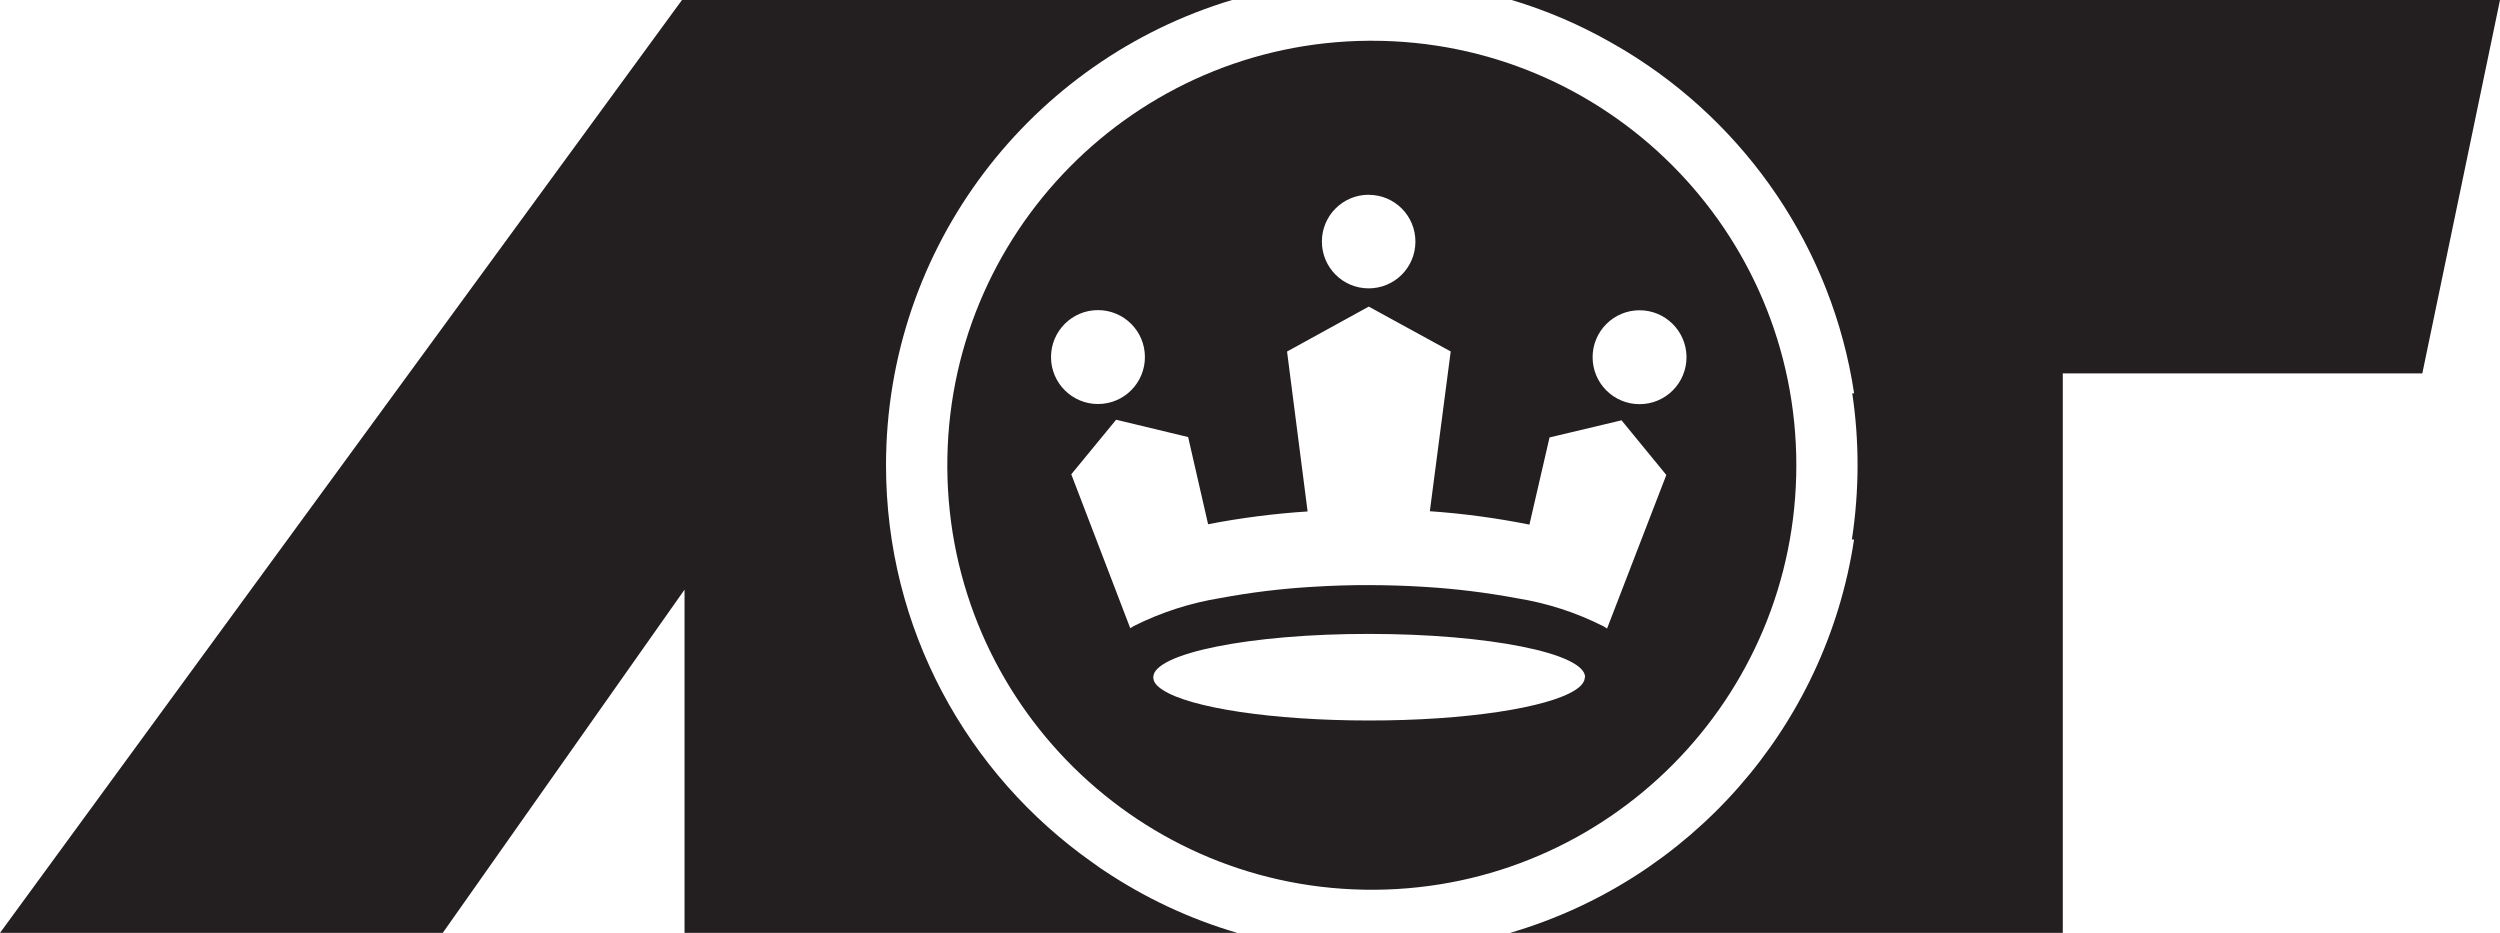
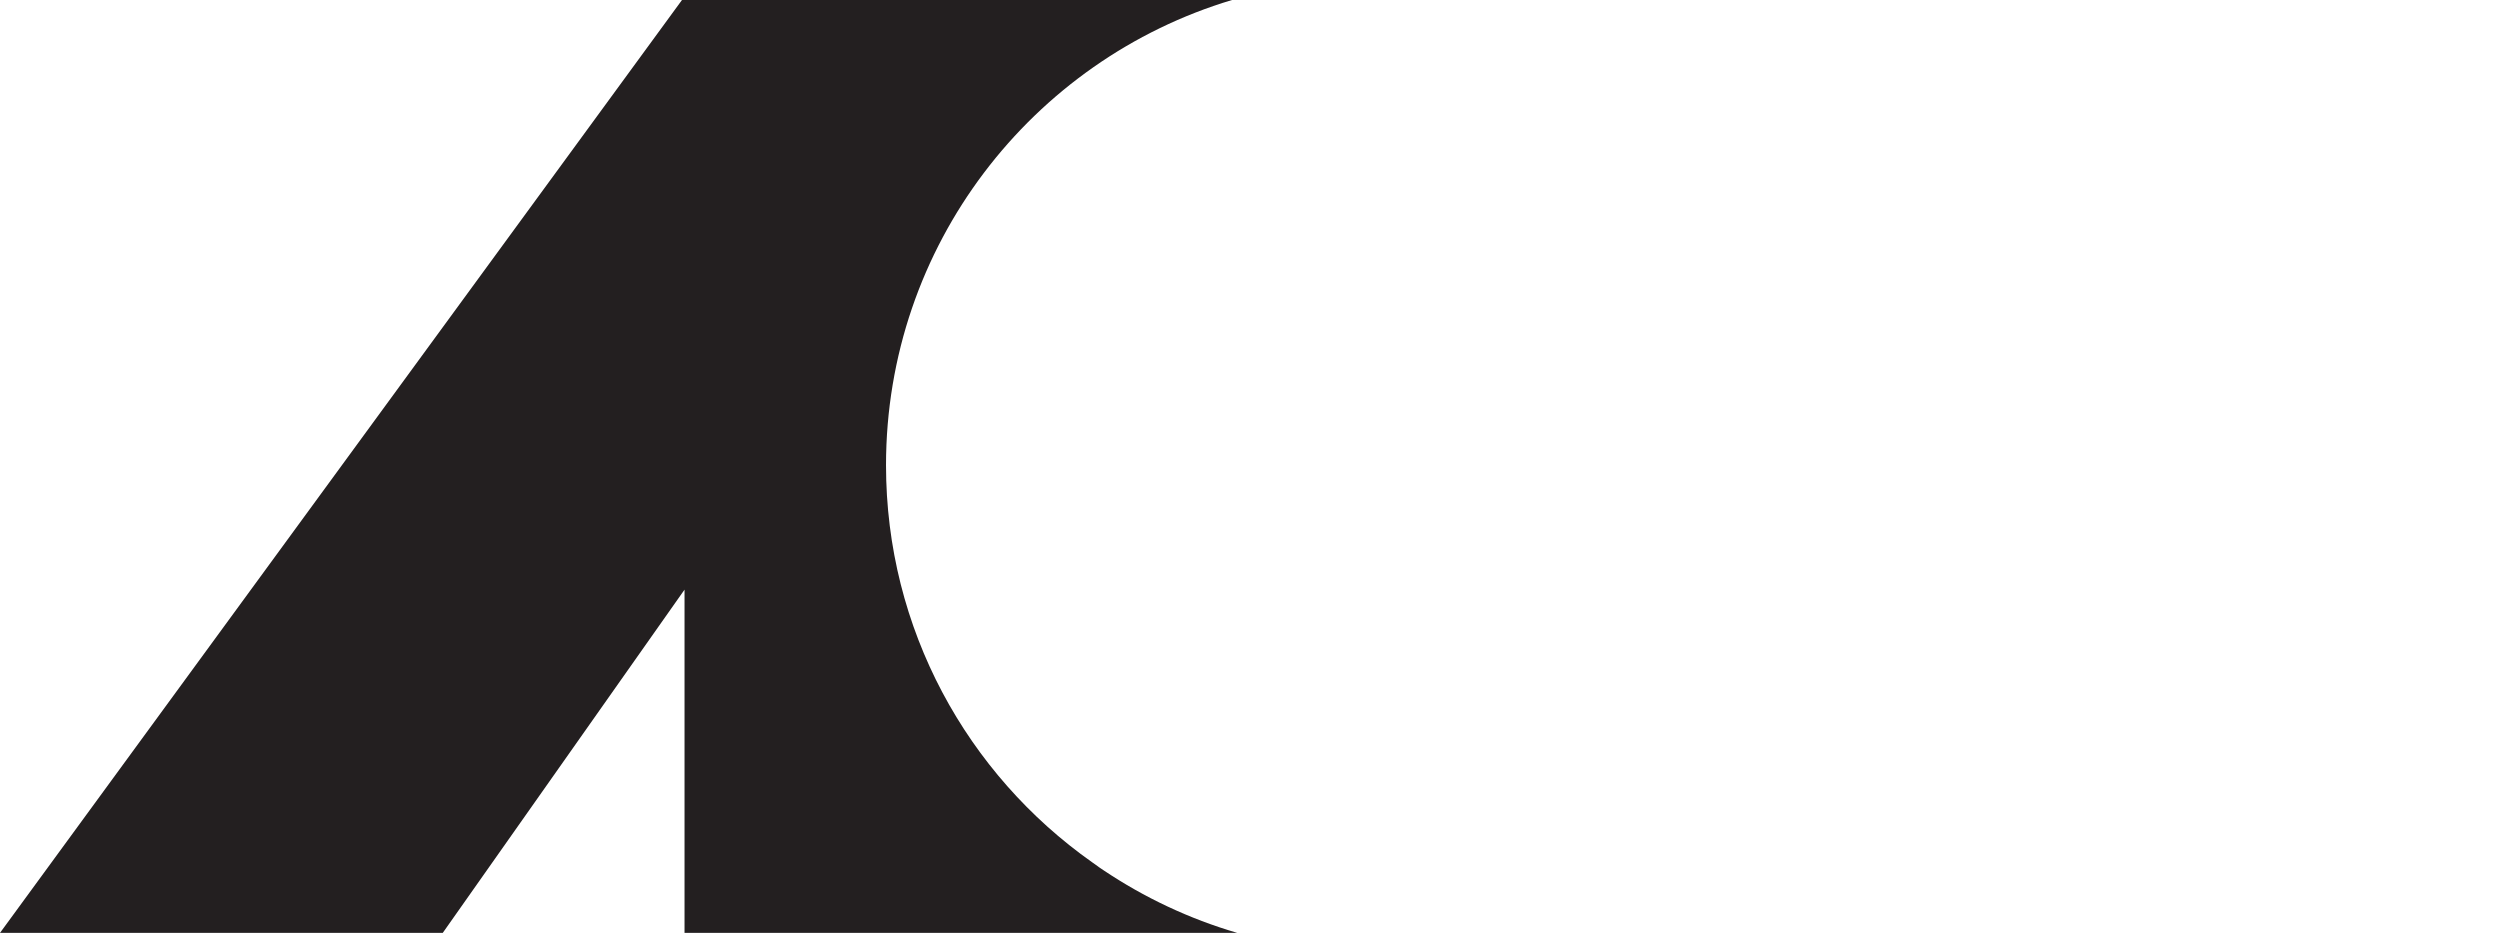
<svg xmlns="http://www.w3.org/2000/svg" id="Layer_2" data-name="Layer 2" viewBox="0 0 334.39 124.78">
  <defs>
    <style> .cls-1 { fill: #231f20; } </style>
  </defs>
  <g id="layer">
    <g>
-       <path class="cls-1" d="M202.2,0c4.68,1.4,9.13,3.32,13.29,5.69.51.29,1.02.58,1.52.88.15.09.3.18.45.27,16.1,9.79,27.61,26.37,30.54,45.77h-.25c.47,3.14.71,6.35.71,9.62s-.26,6.7-.76,9.94h.29c-3.8,25.18-22.04,45.61-46.02,52.61h73.94V49.94h48.09L334.39,0h-132.19Z" />
-       <path class="cls-1" d="M183.09,5.45c-31.36.22-56.6,25.82-56.38,57.18.22,31.36,25.82,56.6,57.18,56.38,31.2-.22,56.38-25.58,56.38-56.78,0-31.36-25.42-56.78-56.78-56.78-.13,0-.27,0-.4,0ZM183.09,26.06c3.46.01,6.25,2.82,6.23,6.28-.01,3.46-2.82,6.25-6.28,6.23-3.45-.01-6.23-2.81-6.23-6.26,0-3.46,2.8-6.26,6.26-6.26,0,0,.01,0,.02,0ZM140.58,47.78c-.01-3.47,2.79-6.29,6.26-6.3,3.47-.01,6.29,2.79,6.3,6.26.01,3.47-2.79,6.29-6.26,6.3,0,0-.01,0-.02,0h0c-3.46,0-6.27-2.8-6.28-6.26ZM211.98,90.58c0,.6-.46,1.19-1.29,1.72-3.65,2.36-14.61,4.08-27.57,4.07h0c-12.96,0-23.92-1.7-27.57-4.07-.84-.54-1.29-1.06-1.29-1.72h0c0-3.18,12.94-5.81,28.88-5.79h0c15.9,0,28.87,2.58,28.88,5.79h-.04ZM214.97,84.08l-.48-.3c-3.64-1.85-7.55-3.11-11.58-3.76-4.08-.76-8.2-1.27-12.34-1.52-2.41-.16-4.92-.23-7.49-.24s-5.08.08-7.49.23c-4.14.24-8.26.74-12.34,1.5-4.03.65-7.94,1.91-11.59,3.74l-.48.3-7.89-20.59,6-7.3,9.63,2.32,2.67,11.66c4.39-.85,8.84-1.42,13.31-1.71l-2.75-21.39,10.93-6.01h0l10.96,6-2.79,21.37c4.47.31,8.92.91,13.32,1.79l2.69-11.66,9.63-2.29,5.99,7.31-7.93,20.55ZM225.58,47.78c0,3.47-2.81,6.28-6.28,6.28-3.47,0-6.28-2.81-6.28-6.28,0-3.46,2.8-6.27,6.26-6.28h0c3.46-.01,6.27,2.78,6.3,6.23h0v.04Z" />
      <path class="cls-1" d="M146.96,115.96c-.3-.21-.6-.42-.9-.64-16.66-11.76-27.55-31.15-27.55-53.1C118.52,32.85,138.02,8.03,164.79,0h-73.57L0,124.78h59.22l32.34-45.91v45.91h73.94c-6.44-1.88-12.45-4.73-17.9-8.38-.22-.14-.44-.29-.65-.43Z" />
    </g>
  </g>
</svg>